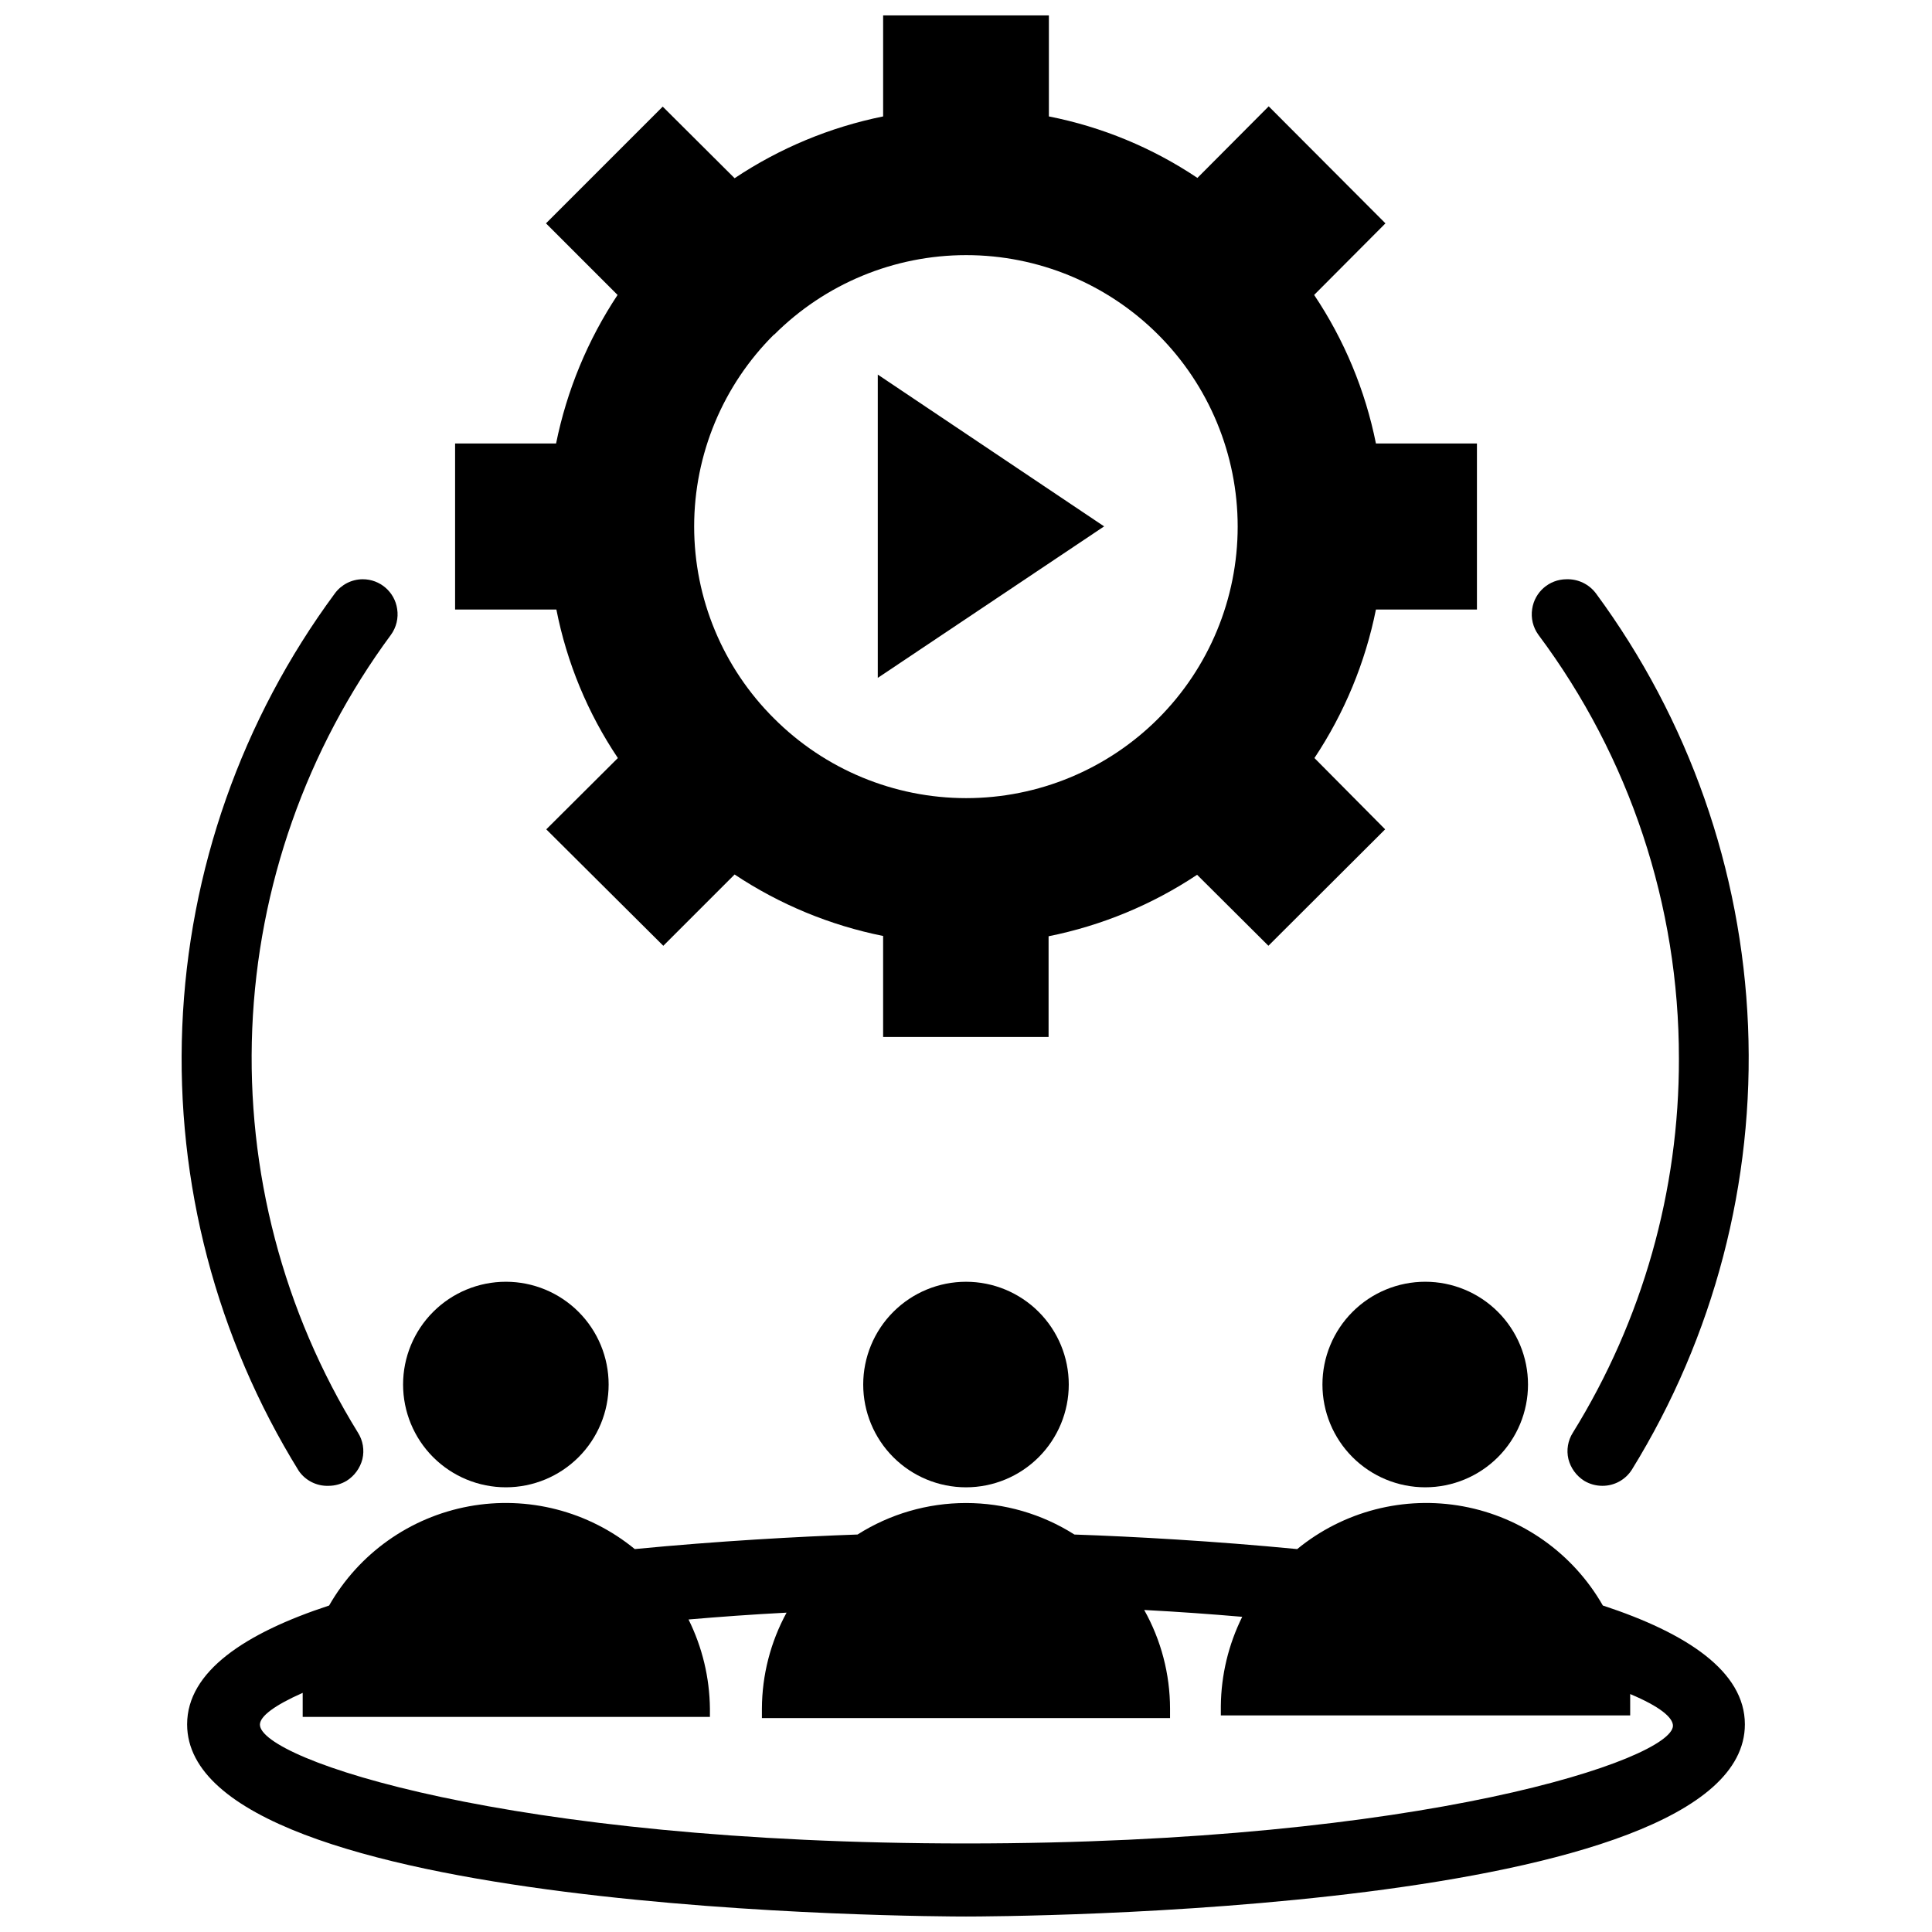
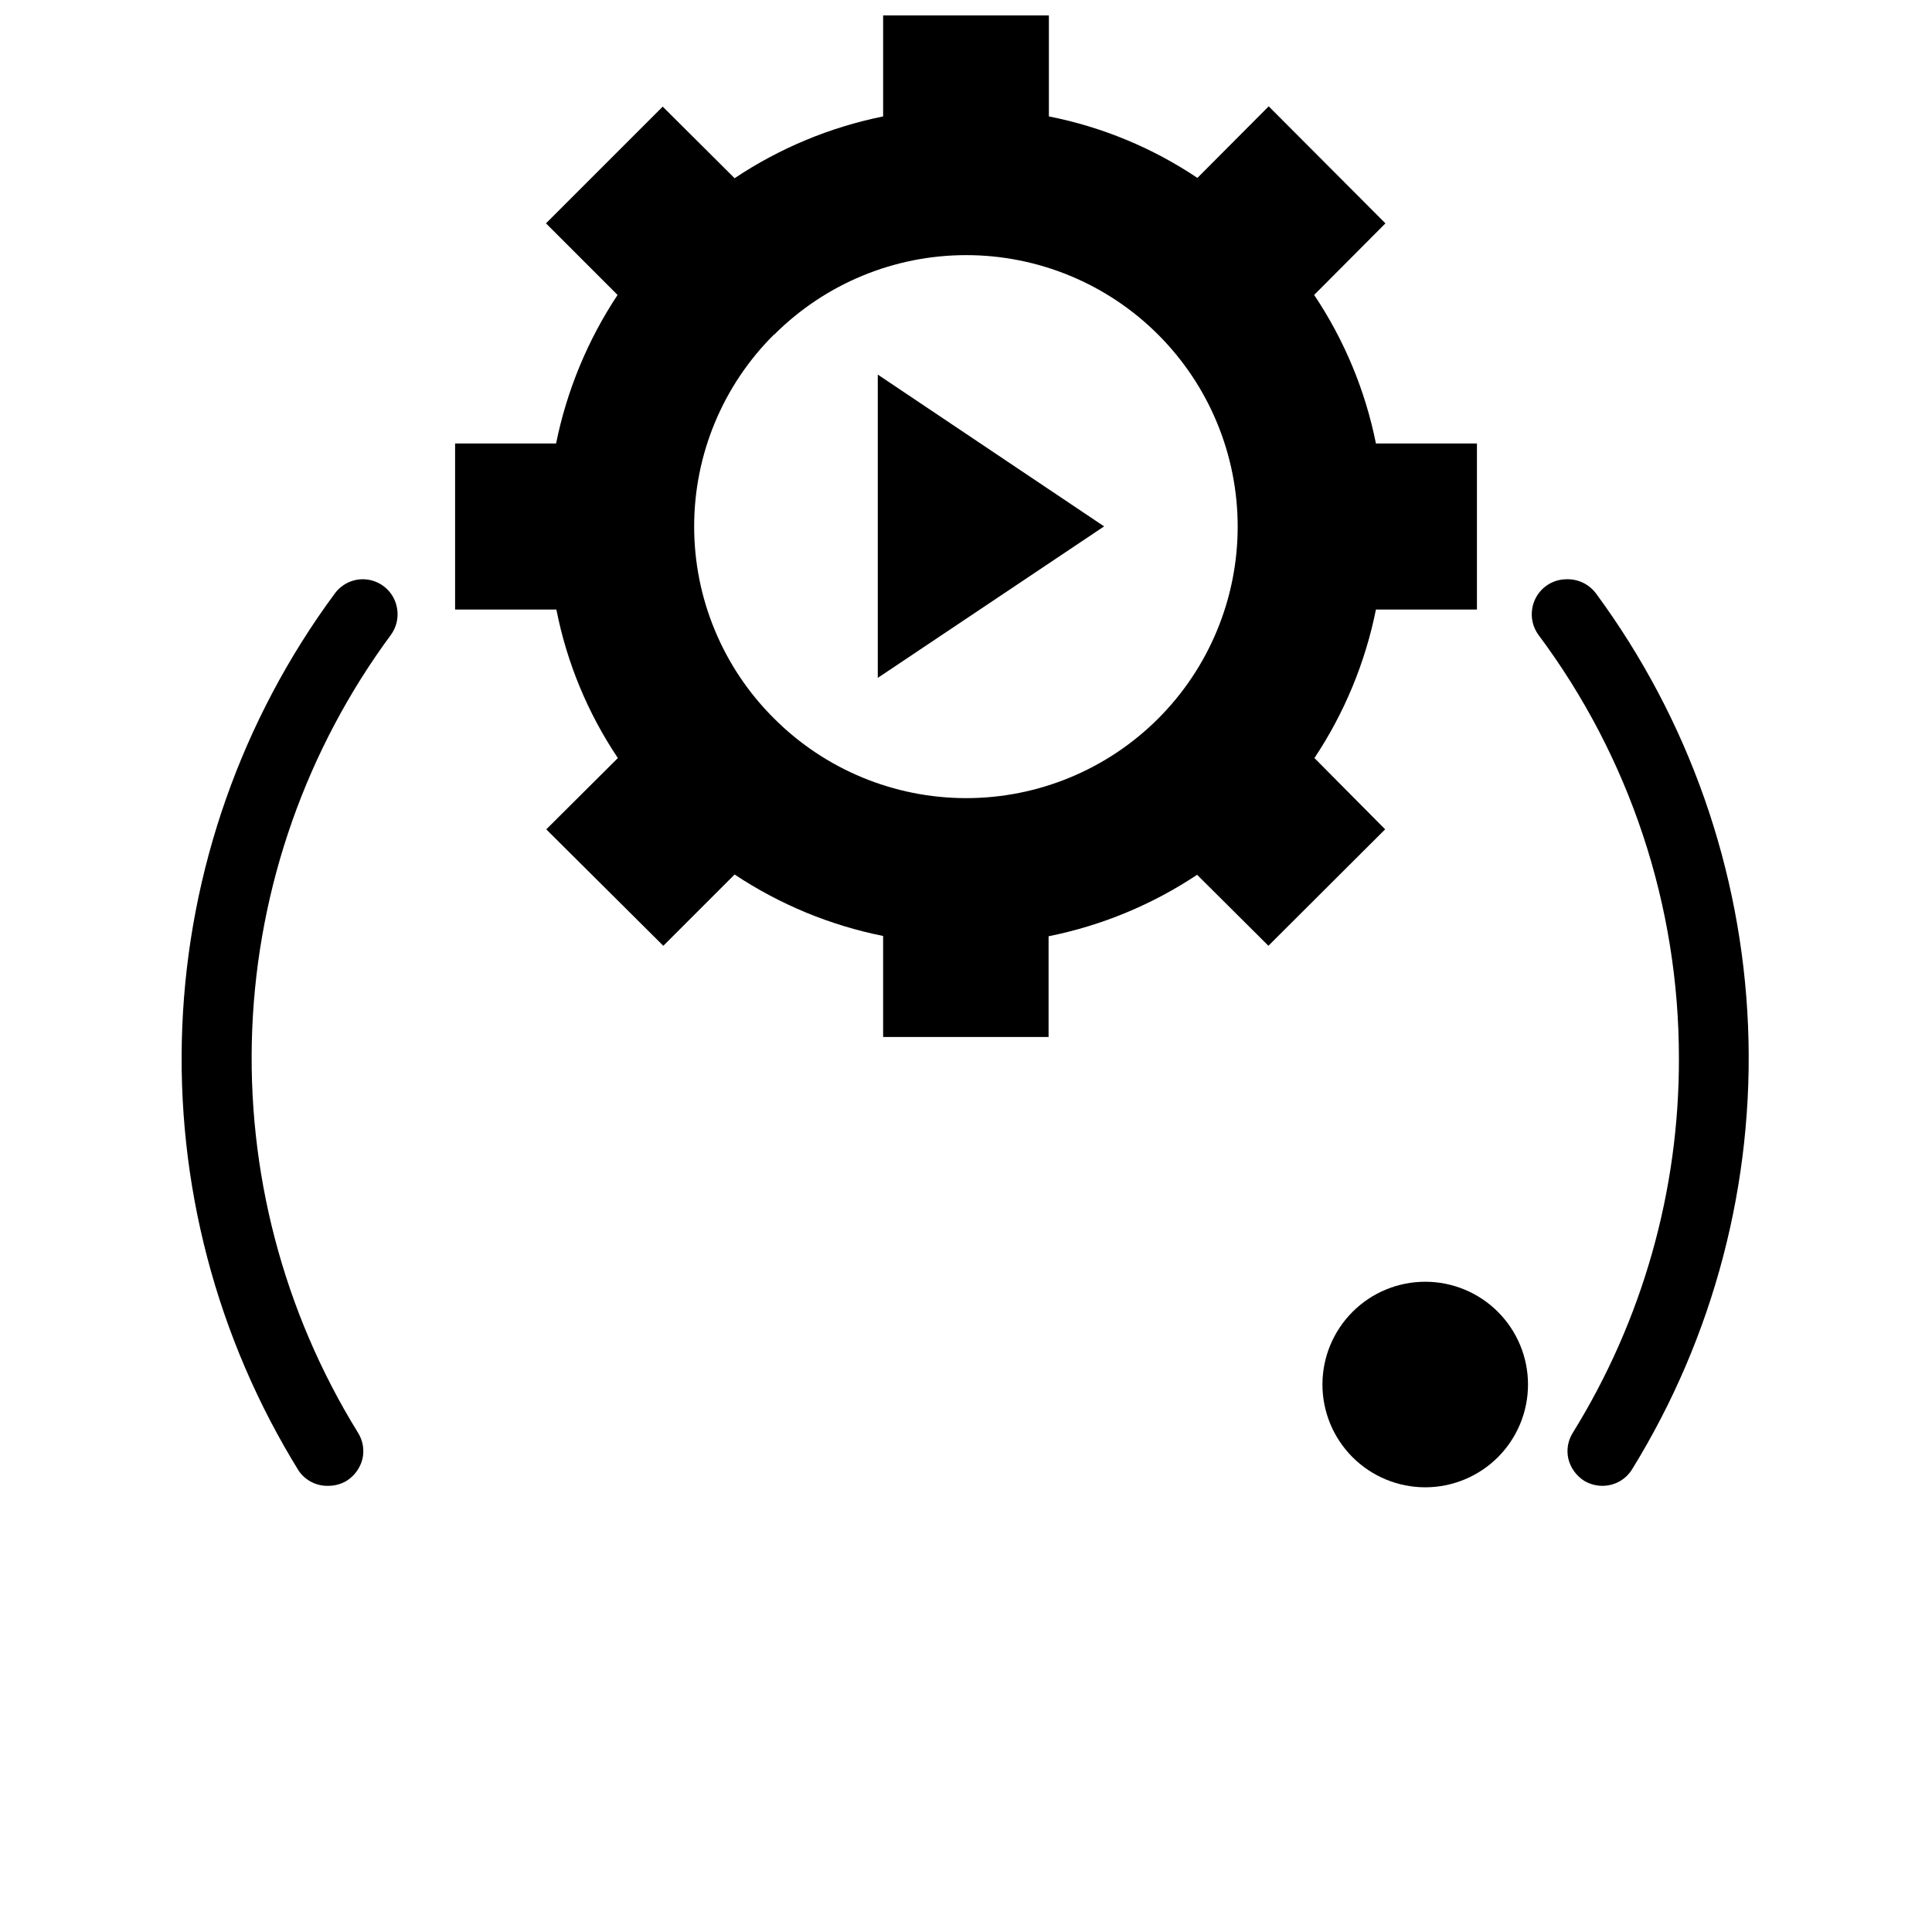
<svg xmlns="http://www.w3.org/2000/svg" width="800px" height="800px" version="1.1" viewBox="144 144 512 512">
  <defs>
    <clipPath id="b">
      <path d="m264 148.09h272v270.91h-272z" />
    </clipPath>
    <clipPath id="a">
-       <path d="m193 542h414v109.9h-414z" />
-     </clipPath>
+       </clipPath>
  </defs>
-   <path d="m278.06 538.15c7.223 0 14.148-2.871 19.258-7.977 5.109-5.109 7.977-12.035 7.977-19.262 0-7.223-2.867-14.148-7.977-19.258-5.109-5.109-12.035-7.977-19.258-7.977-7.227 0-14.152 2.867-19.262 7.977s-7.977 12.035-7.977 19.258c0 7.227 2.867 14.152 7.977 19.262 5.109 5.106 12.035 7.977 19.262 7.977z" />
-   <path d="m400 483.68c-7.227 0-14.152 2.867-19.262 7.977-5.106 5.109-7.977 12.035-7.977 19.258 0 7.227 2.871 14.152 7.977 19.262 5.109 5.106 12.035 7.977 19.262 7.977 7.223 0 14.148-2.871 19.258-7.977 5.109-5.109 7.977-12.035 7.977-19.262 0-7.223-2.867-14.148-7.977-19.258-5.109-5.109-12.035-7.977-19.258-7.977z" />
  <path d="m494.46 510.91c0 7.227 2.871 14.152 7.981 19.262 5.106 5.106 12.035 7.977 19.258 7.977 7.223 0 14.152-2.871 19.262-7.977 5.106-5.109 7.977-12.035 7.977-19.262 0-7.223-2.871-14.148-7.977-19.258-5.109-5.109-12.039-7.977-19.262-7.977-7.223 0-14.152 2.867-19.258 7.977-5.109 5.109-7.981 12.035-7.981 19.258z" />
  <path d="m231.07 537.76c1.691-0.004 3.352-0.465 4.801-1.336 2.074-1.312 3.566-3.371 4.172-5.746 0.566-2.402 0.141-4.926-1.18-7.008-19.816-32.09-29.57-69.375-28.016-107.06 1.559-37.684 14.359-74.039 36.754-104.38 1.434-1.977 2.031-4.438 1.652-6.852-0.664-4.527-4.555-7.879-9.133-7.871-2.926 0.012-5.672 1.414-7.398 3.781-24.641 33.371-38.719 73.359-40.418 114.81-1.695 41.449 9.062 82.453 30.891 117.73 1.789 2.562 4.75 4.043 7.875 3.934z" />
  <path d="m588.93 424.48c0.086 35.039-9.652 69.398-28.102 99.188-1.324 2.082-1.75 4.606-1.18 7.008 0.605 2.375 2.098 4.434 4.172 5.746 1.449 0.871 3.109 1.332 4.801 1.336 3.199 0.023 6.176-1.617 7.871-4.328 21.746-35.234 32.457-76.164 30.758-117.53-1.695-41.367-15.727-81.281-40.281-114.61-1.84-2.481-4.785-3.894-7.871-3.781-4.547 0.031-8.395 3.375-9.055 7.871-0.379 2.414 0.215 4.875 1.652 6.852 24.211 32.414 37.277 71.797 37.234 112.25z" />
  <g clip-path="url(#b)">
    <path d="m307.74 344.89-18.973 18.895 31.016 30.859 18.895-18.895c11.934 7.938 25.305 13.473 39.359 16.293v26.766h43.848v-26.688c14.055-2.82 27.426-8.355 39.359-16.293l18.895 18.812 30.938-30.859-18.738-18.891c7.941-11.938 13.477-25.305 16.297-39.359h26.766v-44.004h-26.766c-2.824-14.066-8.387-27.441-16.375-39.363l18.895-18.969-30.938-31.016-18.895 18.973v-0.004c-11.91-7.984-25.289-13.523-39.359-16.293v-26.766h-43.926v26.766c-14.059 2.844-27.43 8.406-39.359 16.375l-19.051-18.973-30.938 30.938 18.973 18.973v-0.004c-7.918 11.949-13.449 25.312-16.297 39.363h-26.762v44.004h26.844-0.004c2.766 14.07 8.305 27.453 16.297 39.359zm41.406-112.18c13.492-13.504 31.793-21.094 50.879-21.098 19.086-0.008 37.391 7.57 50.891 21.066 13.496 13.492 21.082 31.797 21.082 50.883 0 19.086-7.586 37.391-21.082 50.887-13.5 13.492-31.805 21.07-50.891 21.066-19.086-0.008-37.387-7.598-50.879-21.098-13.562-13.465-21.188-31.785-21.188-50.895s7.625-37.43 21.188-50.891z" />
  </g>
  <path d="m376.62 243.27v80.375l59.984-40.148z" />
  <g clip-path="url(#a)">
    <path d="m568.77 569.48c-7.871-13.785-21.418-23.398-37.027-26.281-15.609-2.879-31.699 1.262-43.973 11.324-22.043-2.125-43.059-3.305-59.039-3.856l-0.004-0.004c-8.59-5.453-18.555-8.348-28.73-8.348s-20.145 2.894-28.734 8.348c-15.742 0.551-37 1.73-59.039 3.856v0.004c-12.277-10.062-28.363-14.203-43.973-11.324-15.609 2.883-29.156 12.496-37.031 26.281-22.277 7.32-37.629 17.477-37.629 31.488 0 50.379 197.98 50.93 206.41 50.93 8.422 0 206.41-0.551 206.41-50.934-0.004-14.008-15.355-24.164-37.633-31.484zm-168.77 63.055c-121.54 0-187.12-22.355-187.12-31.488 0-2.203 3.856-5.117 11.336-8.422v3.856 2.519h107.92v-2.203c-0.086-8.199-2.023-16.273-5.668-23.617 8.266-0.707 16.848-1.34 25.977-1.812h0.004c-4.254 7.805-6.5 16.543-6.535 25.43v2.519l108.16-0.004v-2.516c-0.012-9.156-2.371-18.152-6.848-26.137 9.055 0.473 17.711 1.102 25.977 1.812v-0.004c-3.644 7.348-5.582 15.418-5.668 23.617v2.519h108.48v-1.809-3.856c7.871 3.305 11.336 6.219 11.336 8.422-0.234 8.812-65.809 31.172-187.35 31.172z" />
  </g>
</svg>